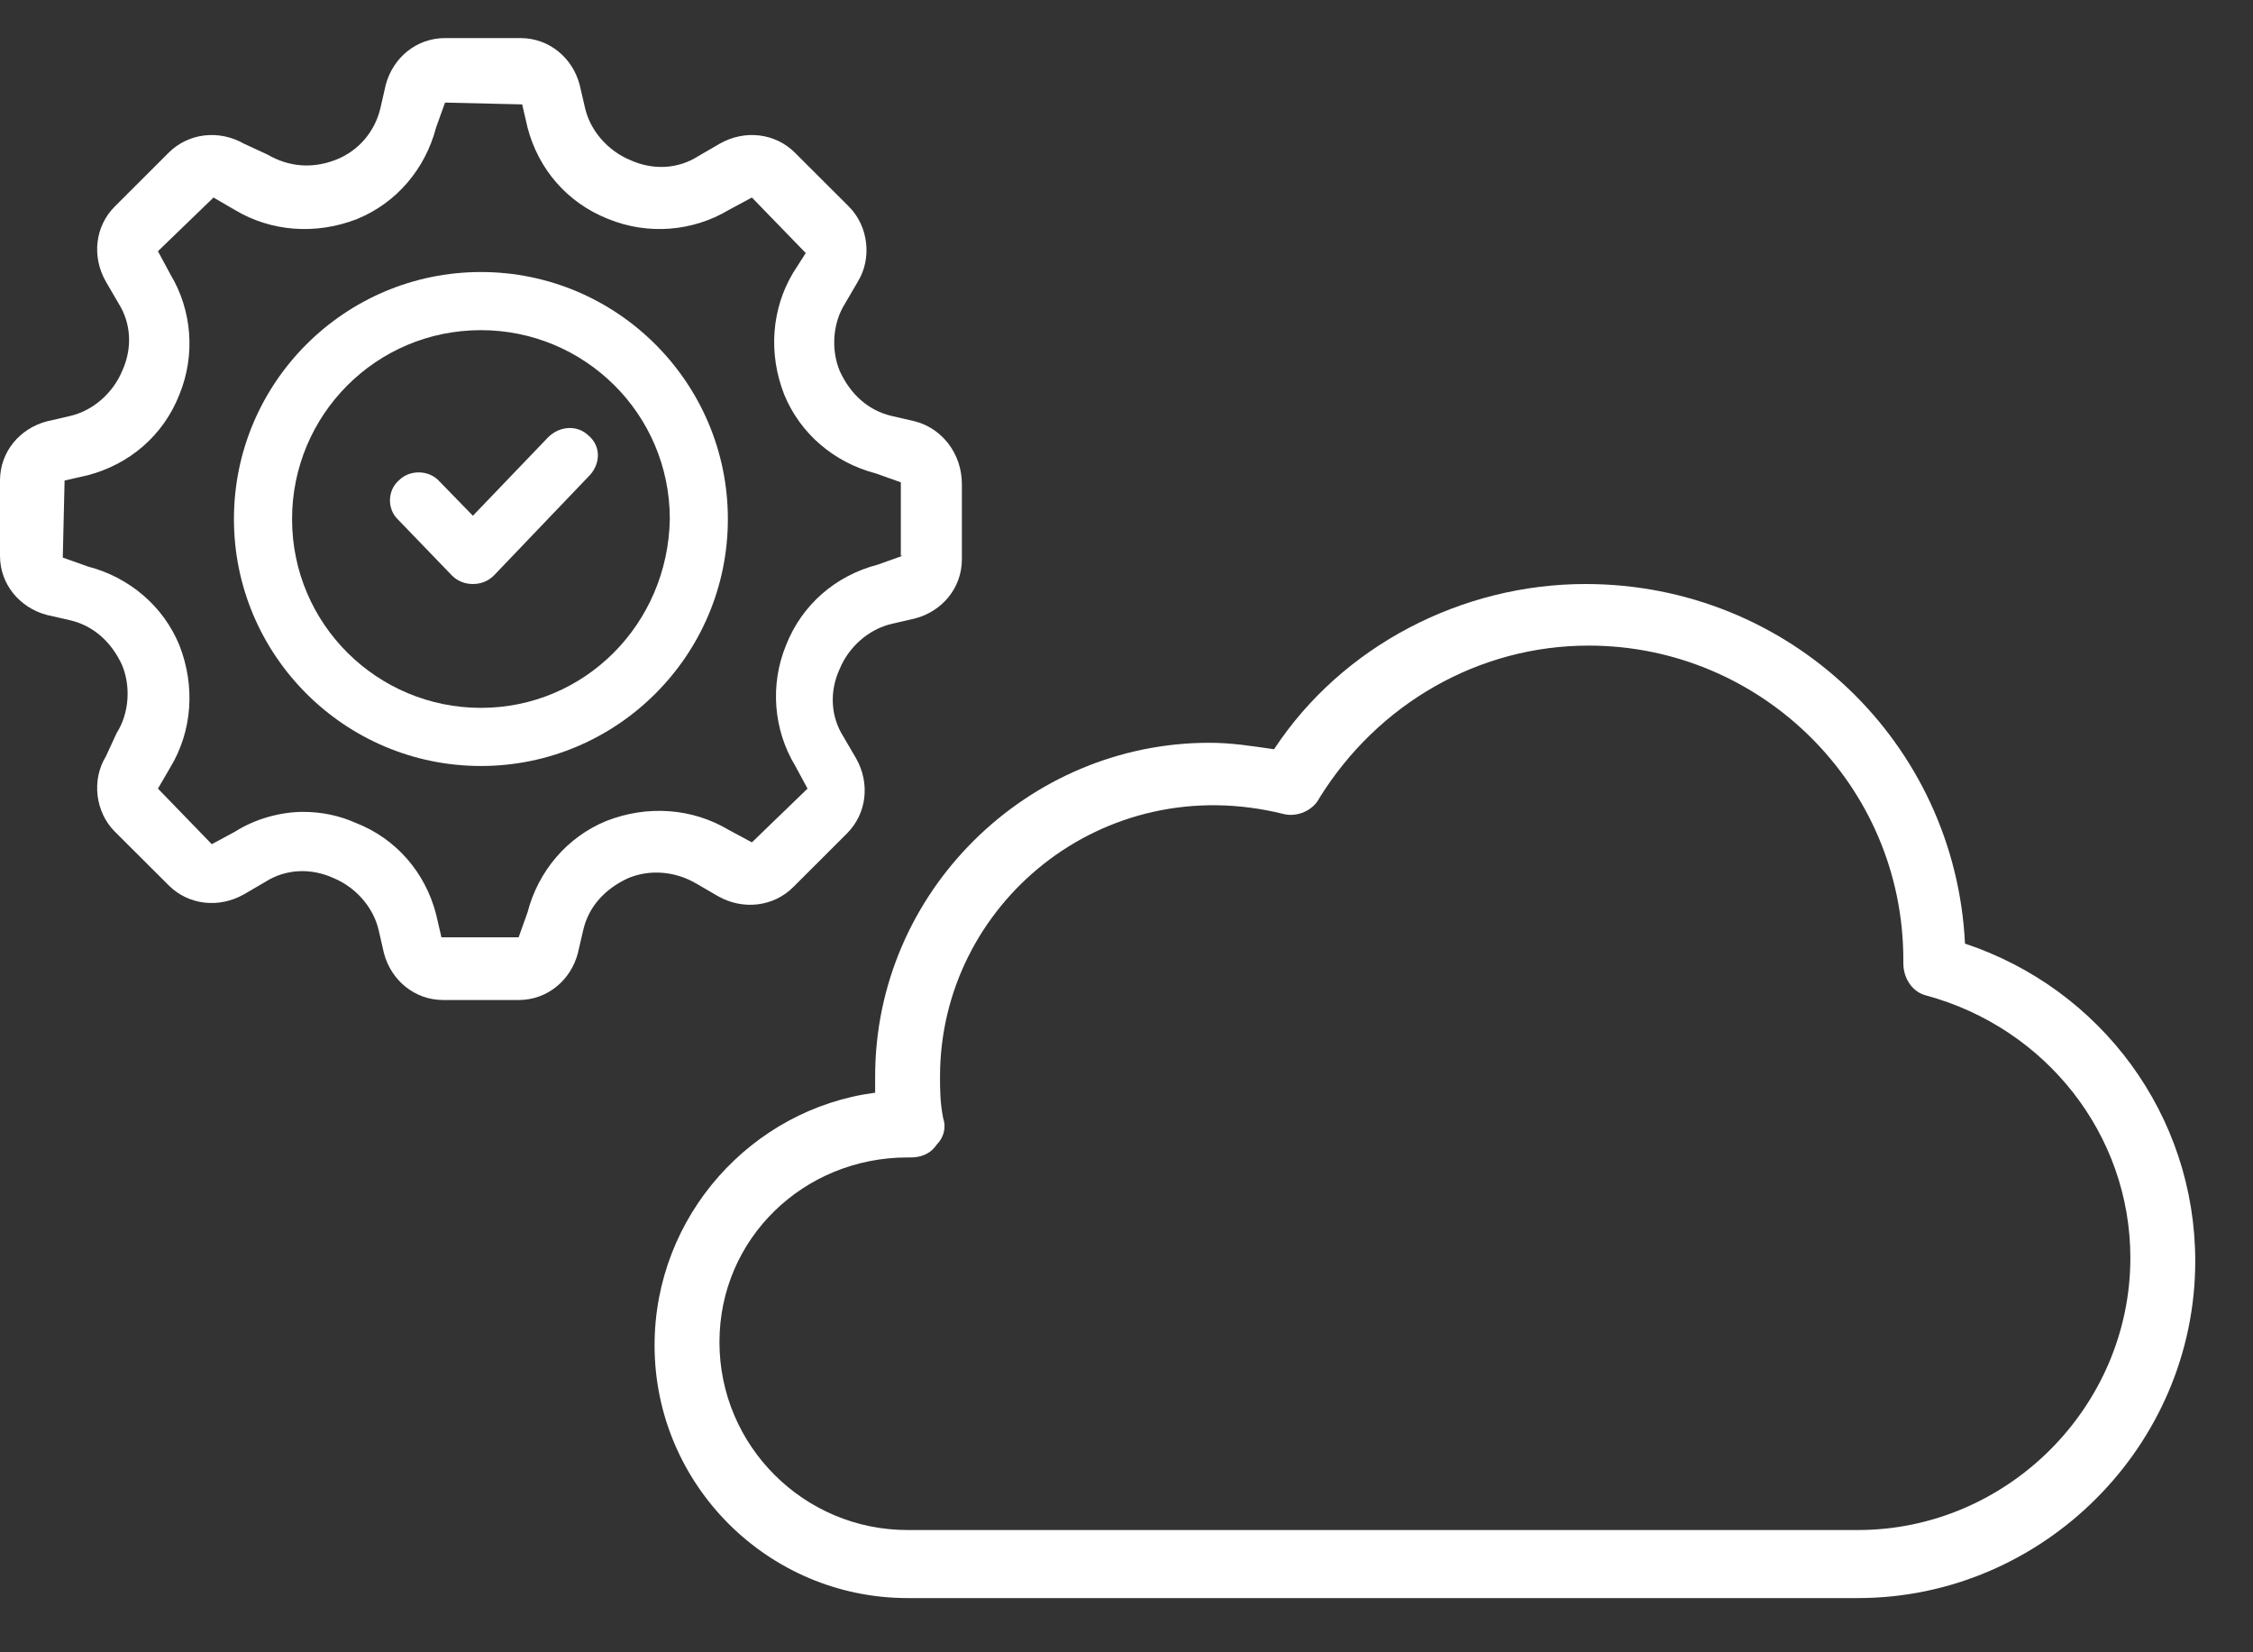
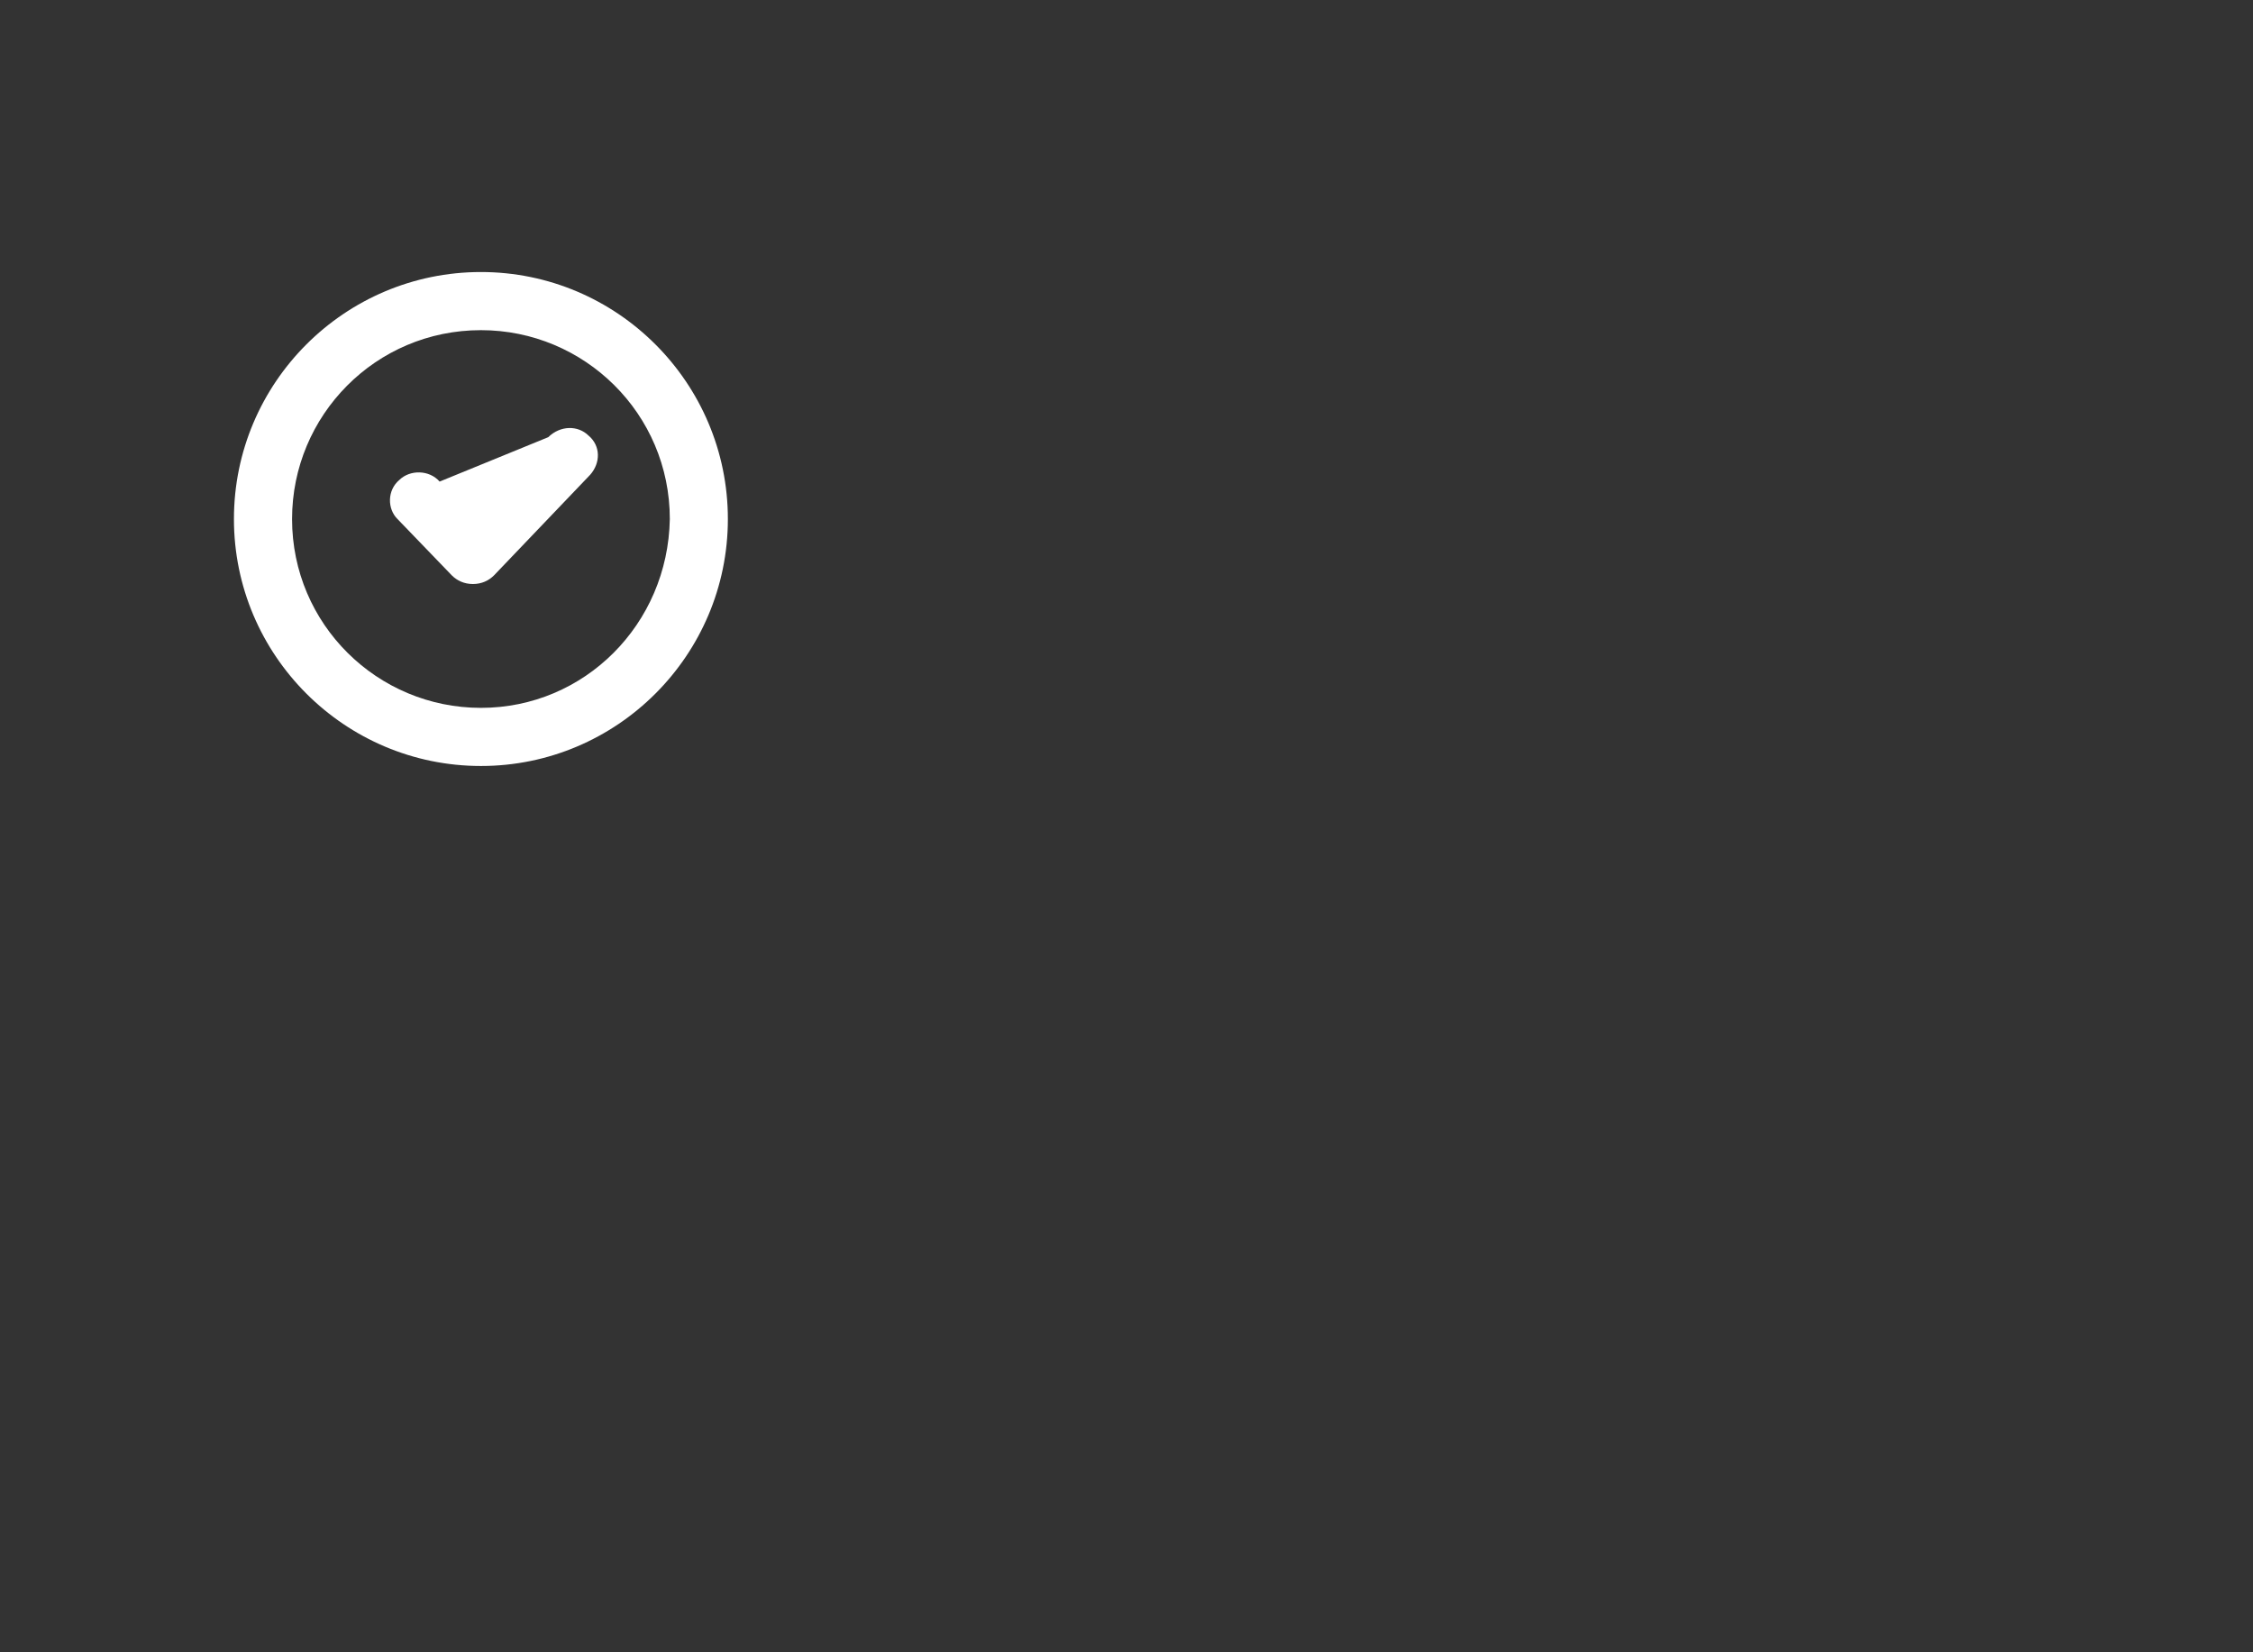
<svg xmlns="http://www.w3.org/2000/svg" width="30" height="22" viewBox="0 0 30 22" fill="none">
  <rect x="0" y="0" width="30" height="22" fill="#333333" stroke="none" />
-   <path d="M12.085 21.278H24.739C27.201 21.278 29.231 19.25 29.231 16.792C29.231 14.851 27.979 13.168 26.165 12.564C26.035 9.89 23.832 7.776 21.111 7.776C19.47 7.776 17.872 8.596 16.965 9.976C16.663 9.933 16.404 9.89 16.102 9.89C13.683 9.89 11.653 11.874 11.653 14.333C11.653 14.419 11.653 14.462 11.653 14.549C10.012 14.764 8.716 16.188 8.716 17.913C8.716 19.768 10.228 21.278 12.085 21.278ZM12.085 15.411H12.128C12.258 15.411 12.387 15.368 12.474 15.239C12.56 15.152 12.603 15.023 12.56 14.894C12.517 14.678 12.517 14.505 12.517 14.333C12.517 12.047 14.676 10.235 17.095 10.839C17.268 10.882 17.484 10.796 17.57 10.623C18.347 9.372 19.686 8.596 21.155 8.596C23.444 8.596 25.344 10.45 25.344 12.78V12.823C25.344 13.039 25.474 13.211 25.646 13.254C27.244 13.686 28.367 15.109 28.367 16.748C28.367 18.733 26.726 20.372 24.739 20.372H12.085C10.703 20.372 9.58 19.25 9.58 17.87C9.58 16.49 10.703 15.411 12.085 15.411Z" fill="white" />
-   <path d="M7.3 5.821L6.297 6.867L5.854 6.412C5.714 6.253 5.458 6.253 5.318 6.39C5.155 6.526 5.155 6.776 5.294 6.912L6.017 7.662C6.087 7.731 6.181 7.776 6.297 7.776C6.414 7.776 6.507 7.731 6.577 7.662L7.859 6.321C7.999 6.162 7.999 5.935 7.836 5.799C7.696 5.662 7.463 5.662 7.3 5.821Z" fill="white" />
-   <path fill-rule="evenodd" clip-rule="evenodd" d="M11.876 5.539L12.187 5.611C12.545 5.706 12.808 6.04 12.808 6.446V7.447C12.808 7.829 12.545 8.139 12.187 8.234L11.876 8.306C11.565 8.377 11.302 8.616 11.183 8.902C11.039 9.212 11.063 9.546 11.231 9.809L11.398 10.095C11.589 10.429 11.541 10.834 11.278 11.097L10.562 11.812C10.299 12.074 9.893 12.122 9.558 11.931L9.271 11.764C8.984 11.597 8.65 11.573 8.363 11.693C8.053 11.836 7.837 12.074 7.766 12.384L7.694 12.694C7.599 13.052 7.288 13.315 6.906 13.315H5.902C5.52 13.315 5.209 13.052 5.113 12.694L5.042 12.384C4.97 12.074 4.731 11.812 4.445 11.693C4.134 11.55 3.799 11.573 3.536 11.74L3.25 11.907C2.915 12.098 2.509 12.051 2.246 11.788L1.529 11.073C1.266 10.81 1.219 10.381 1.41 10.071L1.553 9.761C1.72 9.498 1.744 9.141 1.625 8.854C1.481 8.544 1.242 8.33 0.932 8.258L0.621 8.187C0.263 8.091 0 7.781 0 7.4V6.398C0 6.016 0.263 5.706 0.621 5.611L0.932 5.539C1.243 5.468 1.505 5.229 1.625 4.943C1.768 4.633 1.744 4.299 1.577 4.037L1.41 3.75C1.219 3.417 1.266 3.011 1.529 2.749L2.246 2.033C2.509 1.771 2.915 1.723 3.25 1.914L3.56 2.057C3.847 2.224 4.158 2.248 4.468 2.129C4.779 2.009 4.994 1.747 5.066 1.437L5.137 1.127C5.233 0.769 5.544 0.507 5.926 0.507H6.93C7.312 0.507 7.623 0.769 7.718 1.127L7.79 1.437C7.861 1.747 8.1 2.009 8.387 2.129C8.698 2.272 9.032 2.248 9.295 2.081L9.582 1.914C9.916 1.723 10.323 1.771 10.585 2.033L11.302 2.749C11.565 3.011 11.613 3.441 11.422 3.751L11.255 4.037C11.087 4.299 11.063 4.657 11.183 4.943C11.326 5.253 11.565 5.468 11.876 5.539ZM11.685 7.519L12.019 7.4H11.995V6.422L11.661 6.303C11.111 6.16 10.657 5.778 10.442 5.253C10.227 4.705 10.275 4.109 10.561 3.632L10.729 3.369L10.012 2.63L9.701 2.797C9.223 3.083 8.626 3.131 8.1 2.916C7.551 2.701 7.168 2.248 7.025 1.7L6.953 1.39L5.926 1.366L5.806 1.7C5.663 2.248 5.281 2.701 4.755 2.916C4.205 3.131 3.608 3.083 3.13 2.797L2.843 2.63L2.103 3.345L2.27 3.655C2.557 4.132 2.604 4.729 2.389 5.253C2.174 5.802 1.72 6.183 1.171 6.327L0.86 6.398L0.836 7.424L1.171 7.543C1.72 7.686 2.174 8.068 2.389 8.592C2.604 9.141 2.557 9.737 2.27 10.214L2.103 10.5L2.82 11.24L3.13 11.073C3.393 10.906 3.728 10.81 4.038 10.81C4.277 10.81 4.516 10.858 4.731 10.954C5.281 11.168 5.663 11.621 5.806 12.17L5.878 12.48H6.906L7.025 12.146C7.168 11.598 7.551 11.144 8.076 10.93C8.626 10.715 9.223 10.763 9.701 11.049L10.012 11.216L10.753 10.5L10.585 10.19C10.299 9.713 10.251 9.117 10.466 8.592C10.681 8.044 11.135 7.662 11.685 7.519Z" fill="white" />
+   <path d="M7.3 5.821L5.854 6.412C5.714 6.253 5.458 6.253 5.318 6.39C5.155 6.526 5.155 6.776 5.294 6.912L6.017 7.662C6.087 7.731 6.181 7.776 6.297 7.776C6.414 7.776 6.507 7.731 6.577 7.662L7.859 6.321C7.999 6.162 7.999 5.935 7.836 5.799C7.696 5.662 7.463 5.662 7.3 5.821Z" fill="white" />
  <path fill-rule="evenodd" clip-rule="evenodd" d="M3.115 6.911C3.115 5.097 4.59 3.622 6.404 3.622C8.217 3.622 9.692 5.097 9.692 6.911C9.692 8.724 8.217 10.199 6.404 10.199C4.59 10.199 3.115 8.724 3.115 6.911ZM3.889 6.911C3.889 8.313 5.026 9.425 6.404 9.425C7.782 9.425 8.894 8.313 8.919 6.911C8.919 5.508 7.782 4.396 6.404 4.396C5.001 4.396 3.889 5.532 3.889 6.911Z" fill="white" />
</svg>